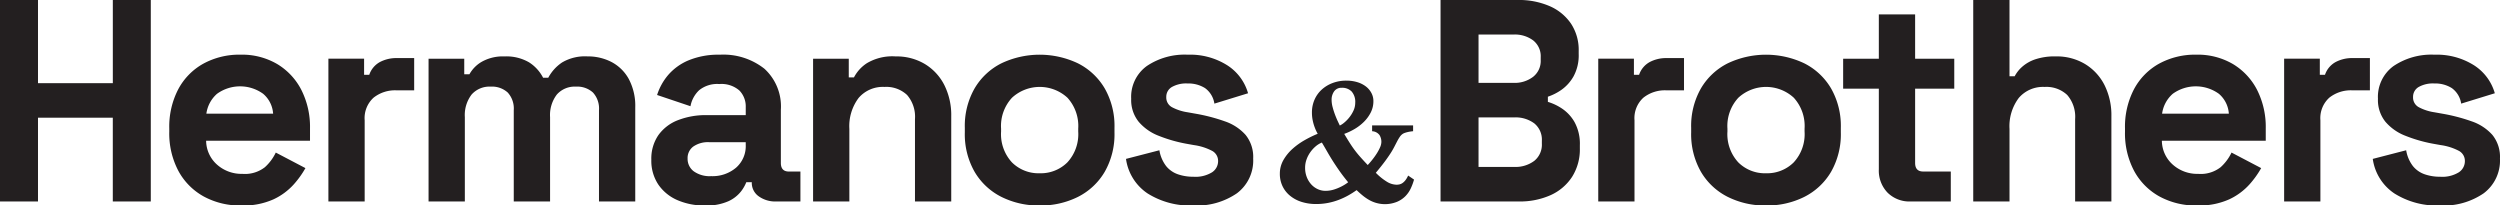
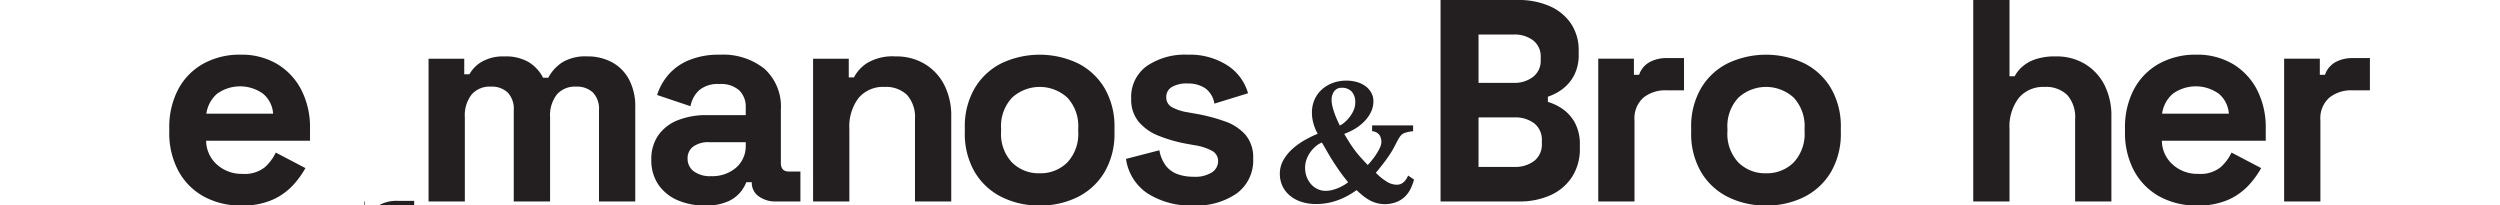
<svg xmlns="http://www.w3.org/2000/svg" width="373.031" height="30.663" viewBox="0 0 373.031 30.663">
  <g id="hb_logo_header_d" transform="translate(-95 -98.421)">
    <path id="Trazado_1" data-name="Trazado 1" d="M663.978,140.5V119.2H669.3v2.4h.773a3.4,3.4,0,0,1,1.568-1.89,5.228,5.228,0,0,1,2.556-.6h2.577v4.811h-2.663a5.163,5.163,0,0,0-3.392,1.094,4.112,4.112,0,0,0-1.332,3.372V140.5Z" transform="translate(-330.499 -12.022)" fill="#231f20" />
    <path id="Trazado_2" data-name="Trazado 2" d="M708.222,140.392a12.427,12.427,0,0,1-5.712-1.288,9.653,9.653,0,0,1-3.994-3.737,11.278,11.278,0,0,1-1.46-5.884V128.8a11.28,11.28,0,0,1,1.46-5.884,9.653,9.653,0,0,1,3.994-3.737,13.31,13.31,0,0,1,11.424,0,9.665,9.665,0,0,1,3.994,3.737,11.288,11.288,0,0,1,1.46,5.884v.687a11.286,11.286,0,0,1-1.46,5.884,9.665,9.665,0,0,1-3.994,3.737A12.429,12.429,0,0,1,708.222,140.392Zm0-4.81a5.628,5.628,0,0,0,4.123-1.611,6.2,6.2,0,0,0,1.632-4.616v-.429a6.25,6.25,0,0,0-1.61-4.617,6.111,6.111,0,0,0-8.267,0,6.2,6.2,0,0,0-1.632,4.617v.429a6.2,6.2,0,0,0,1.632,4.616A5.626,5.626,0,0,0,708.222,135.583Z" transform="translate(-349.713 -11.308)" fill="#231f20" />
-     <path id="Trazado_3" data-name="Trazado 3" d="M761.208,131.458a4.617,4.617,0,0,1-3.414-1.31,4.728,4.728,0,0,1-1.309-3.5V114.623h-5.325v-4.466h5.325v-6.614H761.9v6.614h5.841v4.466H761.9V125.7q0,1.288,1.2,1.288h4.123v4.466Z" transform="translate(-381.14 -2.975)" fill="#231f20" />
    <path id="Trazado_4" data-name="Trazado 4" d="M797.472,128.483V98.421h5.411V109.8h.773a5,5,0,0,1,1.073-1.373,5.687,5.687,0,0,1,1.954-1.139,9.137,9.137,0,0,1,3.114-.451,8.216,8.216,0,0,1,4.359,1.138,7.759,7.759,0,0,1,2.9,3.135,10.025,10.025,0,0,1,1.031,4.66v12.712h-5.411V116.2a4.96,4.96,0,0,0-1.181-3.607,4.516,4.516,0,0,0-3.371-1.2,4.747,4.747,0,0,0-3.865,1.653,7.02,7.02,0,0,0-1.374,4.617v10.822Z" transform="translate(-408.041 0)" fill="#231f20" />
    <path id="Trazado_5" data-name="Trazado 5" d="M862.226,140.392a11.315,11.315,0,0,1-5.6-1.353,9.518,9.518,0,0,1-3.779-3.823,11.926,11.926,0,0,1-1.353-5.819v-.516a12.079,12.079,0,0,1,1.332-5.819,9.411,9.411,0,0,1,3.736-3.823,11.192,11.192,0,0,1,5.583-1.353,10.381,10.381,0,0,1,5.455,1.4,9.6,9.6,0,0,1,3.608,3.866,12.226,12.226,0,0,1,1.288,5.733v1.847h-15.5a4.817,4.817,0,0,0,1.632,3.565,5.486,5.486,0,0,0,3.78,1.374,4.829,4.829,0,0,0,3.35-.988,6.96,6.96,0,0,0,1.632-2.19l4.423,2.319a13.754,13.754,0,0,1-1.739,2.427,9.413,9.413,0,0,1-3.028,2.233A10.959,10.959,0,0,1,862.226,140.392Zm-5.2-13.7h9.963a4.253,4.253,0,0,0-1.481-2.963,5.877,5.877,0,0,0-6.893,0A4.8,4.8,0,0,0,857.029,126.693Z" transform="translate(-439.418 -11.308)" fill="#231f20" />
    <path id="Trazado_6" data-name="Trazado 6" d="M908.152,140.5V119.2h5.325v2.4h.773a3.4,3.4,0,0,1,1.568-1.89,5.229,5.229,0,0,1,2.555-.6h2.577v4.811h-2.663a5.164,5.164,0,0,0-3.392,1.094,4.114,4.114,0,0,0-1.332,3.372V140.5Z" transform="translate(-472.331 -12.022)" fill="#231f20" />
-     <path id="Trazado_7" data-name="Trazado 7" d="M949.761,140.392a11.935,11.935,0,0,1-6.829-1.8,7.416,7.416,0,0,1-3.221-5.154l4.982-1.288a5.289,5.289,0,0,0,1.009,2.363,3.9,3.9,0,0,0,1.76,1.224,6.976,6.976,0,0,0,2.3.365,4.712,4.712,0,0,0,2.792-.666,1.989,1.989,0,0,0,.9-1.654,1.7,1.7,0,0,0-.859-1.524,8.207,8.207,0,0,0-2.749-.88l-1.2-.215a21.6,21.6,0,0,1-4.08-1.181A7.431,7.431,0,0,1,941.6,127.9a5.162,5.162,0,0,1-1.117-3.436,5.672,5.672,0,0,1,2.319-4.874,10.088,10.088,0,0,1,6.1-1.7,10.4,10.4,0,0,1,5.927,1.589,7.328,7.328,0,0,1,3.092,4.166L952.9,125.19a3.469,3.469,0,0,0-1.4-2.319,4.655,4.655,0,0,0-2.6-.687,4.3,4.3,0,0,0-2.362.537,1.683,1.683,0,0,0-.816,1.482,1.639,1.639,0,0,0,.859,1.525,7.242,7.242,0,0,0,2.319.752l1.2.214a26.511,26.511,0,0,1,4.359,1.138,7.287,7.287,0,0,1,3.092,2.019,5.219,5.219,0,0,1,1.138,3.543,6.1,6.1,0,0,1-2.426,5.175A10.568,10.568,0,0,1,949.761,140.392Z" transform="translate(-490.663 -11.308)" fill="#231f20" />
    <g id="Grupo_2" data-name="Grupo 2" transform="translate(95 98.421)">
      <g id="Grupo_1" data-name="Grupo 1">
-         <path id="Trazado_8" data-name="Trazado 8" d="M95,128.483V98.421h5.669v12.411h11.166V98.421H117.5v30.062h-5.669v-12.5H100.669v12.5Z" transform="translate(-95 -98.421)" fill="#231f20" />
        <path id="Trazado_9" data-name="Trazado 9" d="M165.985,140.392a11.314,11.314,0,0,1-5.6-1.353,9.517,9.517,0,0,1-3.779-3.823,11.931,11.931,0,0,1-1.353-5.819v-.516a12.085,12.085,0,0,1,1.332-5.819,9.417,9.417,0,0,1,3.736-3.823,11.193,11.193,0,0,1,5.583-1.353,10.379,10.379,0,0,1,5.454,1.4,9.6,9.6,0,0,1,3.607,3.866,12.222,12.222,0,0,1,1.288,5.733v1.847h-15.5a4.816,4.816,0,0,0,1.632,3.565,5.486,5.486,0,0,0,3.779,1.374,4.831,4.831,0,0,0,3.35-.988,6.955,6.955,0,0,0,1.632-2.19l4.424,2.319a13.736,13.736,0,0,1-1.739,2.427,9.407,9.407,0,0,1-3.028,2.233A10.958,10.958,0,0,1,165.985,140.392Zm-5.2-13.7h9.964a4.252,4.252,0,0,0-1.482-2.963,5.877,5.877,0,0,0-6.893,0A4.8,4.8,0,0,0,160.788,126.693Z" transform="translate(-129.996 -109.729)" fill="#231f20" />
-         <path id="Trazado_10" data-name="Trazado 10" d="M211.91,140.5V119.2h5.326v2.4h.773a3.4,3.4,0,0,1,1.568-1.89,5.228,5.228,0,0,1,2.555-.6h2.577v4.811h-2.663a5.163,5.163,0,0,0-3.392,1.094,4.113,4.113,0,0,0-1.332,3.372V140.5Z" transform="translate(-162.909 -110.443)" fill="#231f20" />
+         <path id="Trazado_10" data-name="Trazado 10" d="M211.91,140.5h5.326v2.4h.773a3.4,3.4,0,0,1,1.568-1.89,5.228,5.228,0,0,1,2.555-.6h2.577v4.811h-2.663a5.163,5.163,0,0,0-3.392,1.094,4.113,4.113,0,0,0-1.332,3.372V140.5Z" transform="translate(-162.909 -110.443)" fill="#231f20" />
        <path id="Trazado_11" data-name="Trazado 11" d="M247.568,140.148v-21.3h5.325v2.319h.773a4.9,4.9,0,0,1,1.847-1.868,6.4,6.4,0,0,1,3.393-.794,6.7,6.7,0,0,1,3.651.88,5.907,5.907,0,0,1,2.1,2.3h.773A6.267,6.267,0,0,1,267.5,119.4a6.7,6.7,0,0,1,3.779-.9,7.656,7.656,0,0,1,3.587.838,6.27,6.27,0,0,1,2.576,2.533,8.543,8.543,0,0,1,.967,4.274v14h-5.411V126.534a3.535,3.535,0,0,0-.9-2.641,3.474,3.474,0,0,0-2.534-.881,3.553,3.553,0,0,0-2.856,1.181,5.043,5.043,0,0,0-1.009,3.372v12.583H260.28V126.534a3.535,3.535,0,0,0-.9-2.641,3.475,3.475,0,0,0-2.534-.881,3.552,3.552,0,0,0-2.856,1.181,5.046,5.046,0,0,0-1.009,3.372v12.583Z" transform="translate(-183.621 -110.086)" fill="#231f20" />
        <path id="Trazado_12" data-name="Trazado 12" d="M334.862,140.392a10.029,10.029,0,0,1-4.08-.794,6.628,6.628,0,0,1-2.856-2.319,6.378,6.378,0,0,1-1.052-3.715,6.182,6.182,0,0,1,1.052-3.672,6.421,6.421,0,0,1,2.921-2.233,11.39,11.39,0,0,1,4.274-.752h5.84v-1.2a3.387,3.387,0,0,0-.945-2.47,4.057,4.057,0,0,0-3.006-.967,4.269,4.269,0,0,0-3.006.924,4.372,4.372,0,0,0-1.289,2.384l-4.981-1.675a8.641,8.641,0,0,1,1.653-2.985,8.194,8.194,0,0,1,3.05-2.19,11.586,11.586,0,0,1,4.659-.837,9.873,9.873,0,0,1,6.657,2.1,7.6,7.6,0,0,1,2.448,6.1v7.946q0,1.288,1.2,1.288h1.718v4.466h-3.607a4.243,4.243,0,0,1-2.62-.773,2.448,2.448,0,0,1-1.03-2.061v-.043h-.816a5.6,5.6,0,0,1-.773,1.353,5.044,5.044,0,0,1-1.889,1.482A7.98,7.98,0,0,1,334.862,140.392Zm.945-4.38a5.411,5.411,0,0,0,3.715-1.267,4.268,4.268,0,0,0,1.438-3.371v-.43h-5.454a3.856,3.856,0,0,0-2.362.644,2.123,2.123,0,0,0-.859,1.8,2.318,2.318,0,0,0,.9,1.889A4.074,4.074,0,0,0,335.807,136.012Z" transform="translate(-229.687 -109.729)" fill="#231f20" />
        <path id="Trazado_13" data-name="Trazado 13" d="M384.459,140.148v-21.3h5.325v2.791h.773a5.631,5.631,0,0,1,1.933-2.126,7.432,7.432,0,0,1,4.294-1.009,8.218,8.218,0,0,1,4.359,1.138,7.764,7.764,0,0,1,2.9,3.135,10.025,10.025,0,0,1,1.031,4.66v12.712h-5.411V127.865a4.957,4.957,0,0,0-1.181-3.608,4.514,4.514,0,0,0-3.371-1.2,4.747,4.747,0,0,0-3.865,1.653,7.02,7.02,0,0,0-1.374,4.617v10.822Z" transform="translate(-263.137 -110.086)" fill="#231f20" />
        <path id="Trazado_14" data-name="Trazado 14" d="M449.642,140.392a12.425,12.425,0,0,1-5.712-1.288,9.656,9.656,0,0,1-3.994-3.737,11.282,11.282,0,0,1-1.46-5.884V128.8a11.284,11.284,0,0,1,1.46-5.884,9.656,9.656,0,0,1,3.994-3.737,13.309,13.309,0,0,1,11.424,0,9.666,9.666,0,0,1,3.994,3.737,11.288,11.288,0,0,1,1.46,5.884v.687a11.286,11.286,0,0,1-1.46,5.884,9.666,9.666,0,0,1-3.994,3.737A12.429,12.429,0,0,1,449.642,140.392Zm0-4.81a5.628,5.628,0,0,0,4.123-1.611,6.2,6.2,0,0,0,1.632-4.616v-.429a6.25,6.25,0,0,0-1.611-4.617,6.11,6.11,0,0,0-8.267,0,6.2,6.2,0,0,0-1.632,4.617v.429a6.2,6.2,0,0,0,1.632,4.616A5.625,5.625,0,0,0,449.642,135.583Z" transform="translate(-294.513 -109.729)" fill="#231f20" />
        <path id="Trazado_15" data-name="Trazado 15" d="M505.906,140.392a11.936,11.936,0,0,1-6.829-1.8,7.415,7.415,0,0,1-3.221-5.154l4.982-1.288a5.288,5.288,0,0,0,1.009,2.363,3.9,3.9,0,0,0,1.761,1.224,6.975,6.975,0,0,0,2.3.365,4.713,4.713,0,0,0,2.791-.666,1.989,1.989,0,0,0,.9-1.654,1.7,1.7,0,0,0-.859-1.524,8.208,8.208,0,0,0-2.749-.88l-1.2-.215a21.589,21.589,0,0,1-4.08-1.181,7.431,7.431,0,0,1-2.963-2.083,5.162,5.162,0,0,1-1.117-3.436,5.672,5.672,0,0,1,2.319-4.874,10.088,10.088,0,0,1,6.1-1.7,10.4,10.4,0,0,1,5.927,1.589,7.327,7.327,0,0,1,3.092,4.166l-5.025,1.547a3.47,3.47,0,0,0-1.4-2.319,4.657,4.657,0,0,0-2.6-.687,4.3,4.3,0,0,0-2.362.537,1.684,1.684,0,0,0-.816,1.482,1.64,1.64,0,0,0,.859,1.525,7.235,7.235,0,0,0,2.319.752l1.2.214a26.512,26.512,0,0,1,4.359,1.138,7.289,7.289,0,0,1,3.092,2.019,5.219,5.219,0,0,1,1.138,3.543,6.1,6.1,0,0,1-2.426,5.175A10.569,10.569,0,0,1,505.906,140.392Z" transform="translate(-327.843 -109.729)" fill="#231f20" />
      </g>
    </g>
    <path id="Trazado_16" data-name="Trazado 16" d="M627.82,116.63a6,6,0,0,0-1.911-2.04,7.761,7.761,0,0,0-2.062-.967v-.773a7.922,7.922,0,0,0,2-1.009,6.143,6.143,0,0,0,1.825-2.019,6.565,6.565,0,0,0,.773-3.371v-.43a7.116,7.116,0,0,0-1.138-4.058,7.4,7.4,0,0,0-3.178-2.62,11.53,11.53,0,0,0-4.788-.923h-11.51v30.062h11.682a11.18,11.18,0,0,0,4.745-.945,7.463,7.463,0,0,0,3.2-2.727,7.663,7.663,0,0,0,1.16-4.273v-.43A6.728,6.728,0,0,0,627.82,116.63ZM613.5,103.574h5.24a4.585,4.585,0,0,1,2.92.88,3.013,3.013,0,0,1,1.117,2.512v.43a3,3,0,0,1-1.138,2.491,4.526,4.526,0,0,1-2.9.9H613.5Zm9.449,16.277a3.1,3.1,0,0,1-1.138,2.577,4.667,4.667,0,0,1-2.985.9H613.5v-7.387h5.326a4.648,4.648,0,0,1,3.006.9,3.122,3.122,0,0,1,1.117,2.577Z" transform="translate(-297.884 0)" fill="#231f20" />
    <g id="Grupo_4" data-name="Grupo 4" transform="translate(285.969 110.446)">
      <g id="Grupo_3" data-name="Grupo 3" transform="translate(0)">
        <path id="Trazado_17" data-name="Trazado 17" d="M570.651,141.882a8.68,8.68,0,0,1-.492,1.322,4.18,4.18,0,0,1-.812,1.166,3.865,3.865,0,0,1-1.261.837,4.783,4.783,0,0,1-4.121-.277,7.026,7.026,0,0,1-.959-.656q-.458-.372-.924-.821a13.255,13.255,0,0,1-1.21.769,10.915,10.915,0,0,1-1.408.666,9.683,9.683,0,0,1-1.607.466,9.01,9.01,0,0,1-1.788.173,7.089,7.089,0,0,1-2.263-.337,5.114,5.114,0,0,1-1.71-.942,4.137,4.137,0,0,1-1.089-1.425,4.241,4.241,0,0,1-.38-1.806,4.052,4.052,0,0,1,.536-2.055,6.744,6.744,0,0,1,1.365-1.676,10.313,10.313,0,0,1,1.822-1.3,16.786,16.786,0,0,1,1.927-.941,6.063,6.063,0,0,1-.432-.916,6.629,6.629,0,0,1-.3-1.011,5.656,5.656,0,0,1-.13-1.236,4.727,4.727,0,0,1,.38-1.909,4.428,4.428,0,0,1,1.063-1.5,5.019,5.019,0,0,1,1.624-.993,5.7,5.7,0,0,1,2.065-.363,5.491,5.491,0,0,1,1.684.242,3.947,3.947,0,0,1,1.27.657,3,3,0,0,1,.8.968,2.53,2.53,0,0,1,.285,1.174,3.719,3.719,0,0,1-.389,1.7,5.4,5.4,0,0,1-1.01,1.39,6.968,6.968,0,0,1-1.4,1.081,9.034,9.034,0,0,1-1.555.734q.483.812.847,1.383t.734,1.062q.371.494.82,1t1.106,1.2q.345-.363.708-.821a10.39,10.39,0,0,0,.656-.925,6.673,6.673,0,0,0,.484-.907,2.05,2.05,0,0,0,.19-.8,1.921,1.921,0,0,0-.277-1.011,1.45,1.45,0,0,0-1.106-.578V133.8h6.116v.864c-.127.011-.265.028-.414.051s-.3.052-.441.087a3.809,3.809,0,0,0-.406.121,1.308,1.308,0,0,0-.311.156,1.659,1.659,0,0,0-.415.432,6.119,6.119,0,0,0-.372.622c-.12.23-.248.475-.38.734s-.274.516-.423.769q-.4.656-.985,1.451t-1.416,1.78a8.586,8.586,0,0,0,1.633,1.322,2.868,2.868,0,0,0,1.46.458,1.988,1.988,0,0,0,.449-.052,1.316,1.316,0,0,0,.441-.2,2.052,2.052,0,0,0,.432-.415,3.112,3.112,0,0,0,.406-.7Zm-9.83.4q-.778-.949-1.322-1.727t-.976-1.46q-.432-.682-.812-1.348t-.812-1.391a3.335,3.335,0,0,0-.933.57,4.7,4.7,0,0,0-.8.881,4.437,4.437,0,0,0-.562,1.089,3.608,3.608,0,0,0-.207,1.209,3.778,3.778,0,0,0,.26,1.434,3.457,3.457,0,0,0,.682,1.088,2.983,2.983,0,0,0,.967.691,2.717,2.717,0,0,0,1.115.242,4.2,4.2,0,0,0,1.3-.2,7.007,7.007,0,0,0,1.08-.441A6.06,6.06,0,0,0,560.821,142.279Zm1.054-11.852a2.351,2.351,0,0,0-.536-1.693,1.972,1.972,0,0,0-1.486-.553,1.31,1.31,0,0,0-1.114.518,2.13,2.13,0,0,0-.389,1.313,4.23,4.23,0,0,0,.156,1.072,11.346,11.346,0,0,0,.362,1.131q.208.544.415.985c.138.293.235.5.294.613a3.071,3.071,0,0,0,.674-.449,5.228,5.228,0,0,0,.76-.786,4.794,4.794,0,0,0,.613-1.011A2.733,2.733,0,0,0,561.875,130.427Z" transform="translate(-550.627 -127.11)" fill="#231f20" />
      </g>
    </g>
  </g>
</svg>